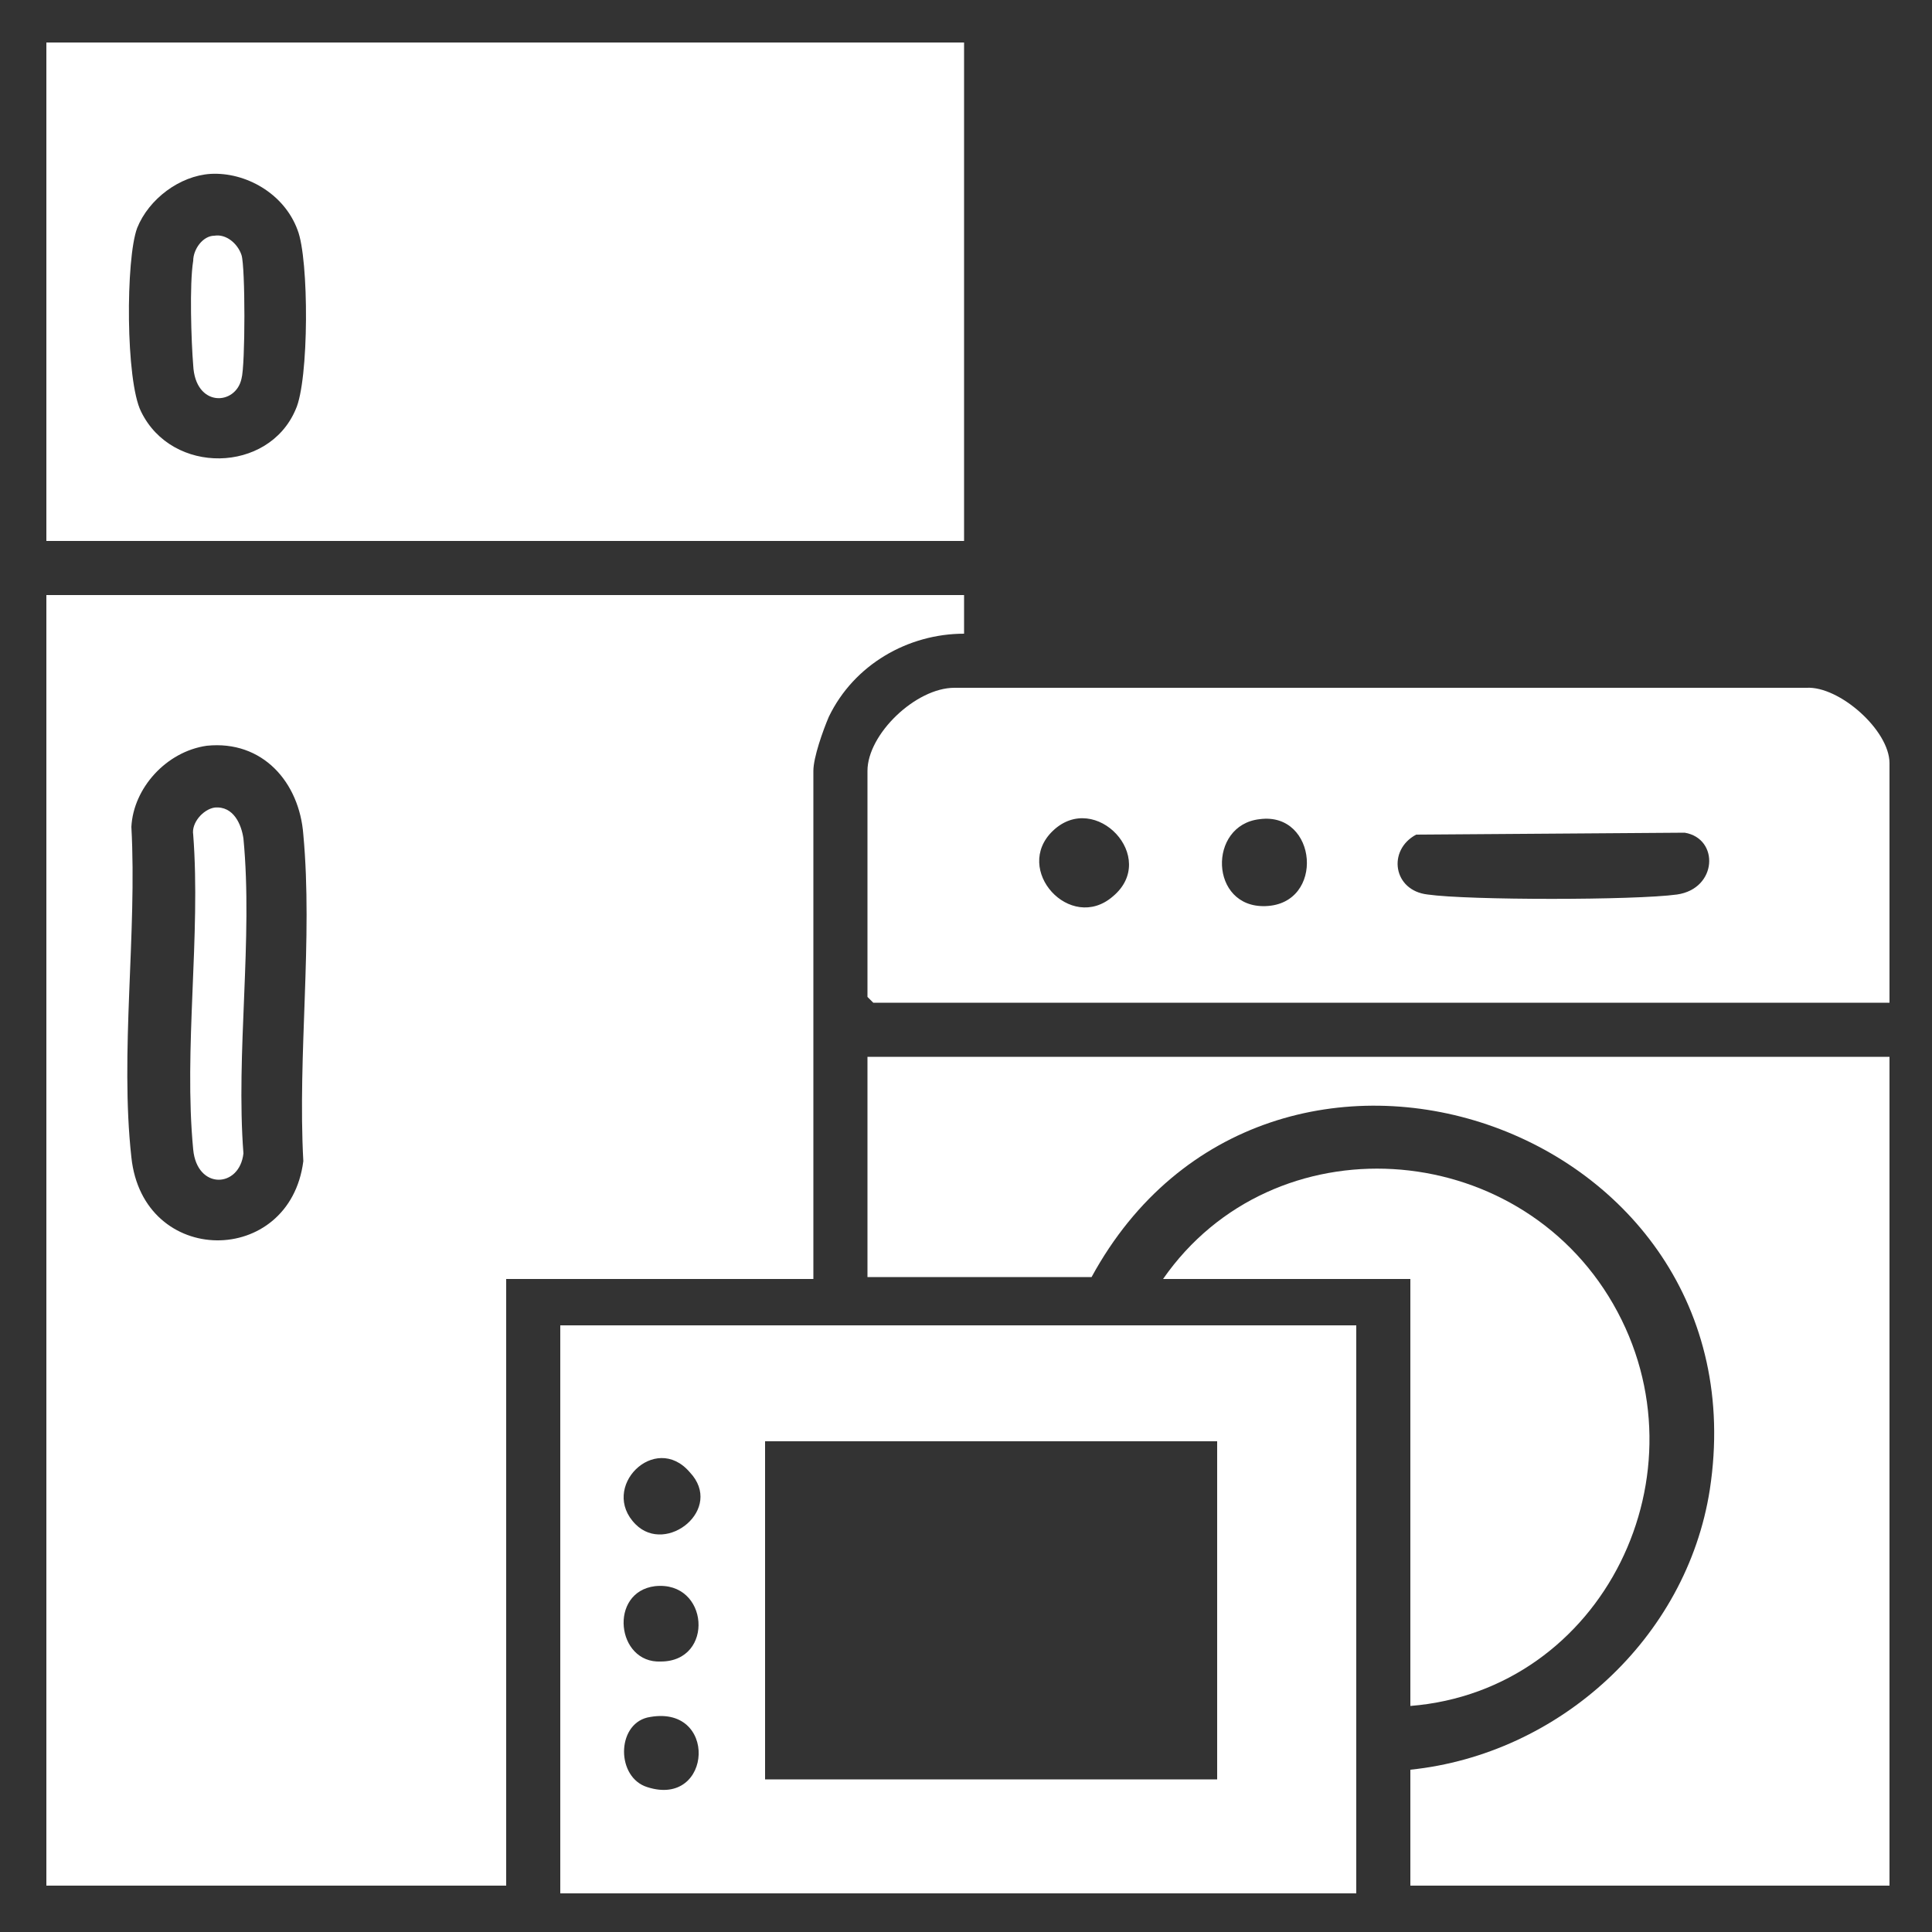
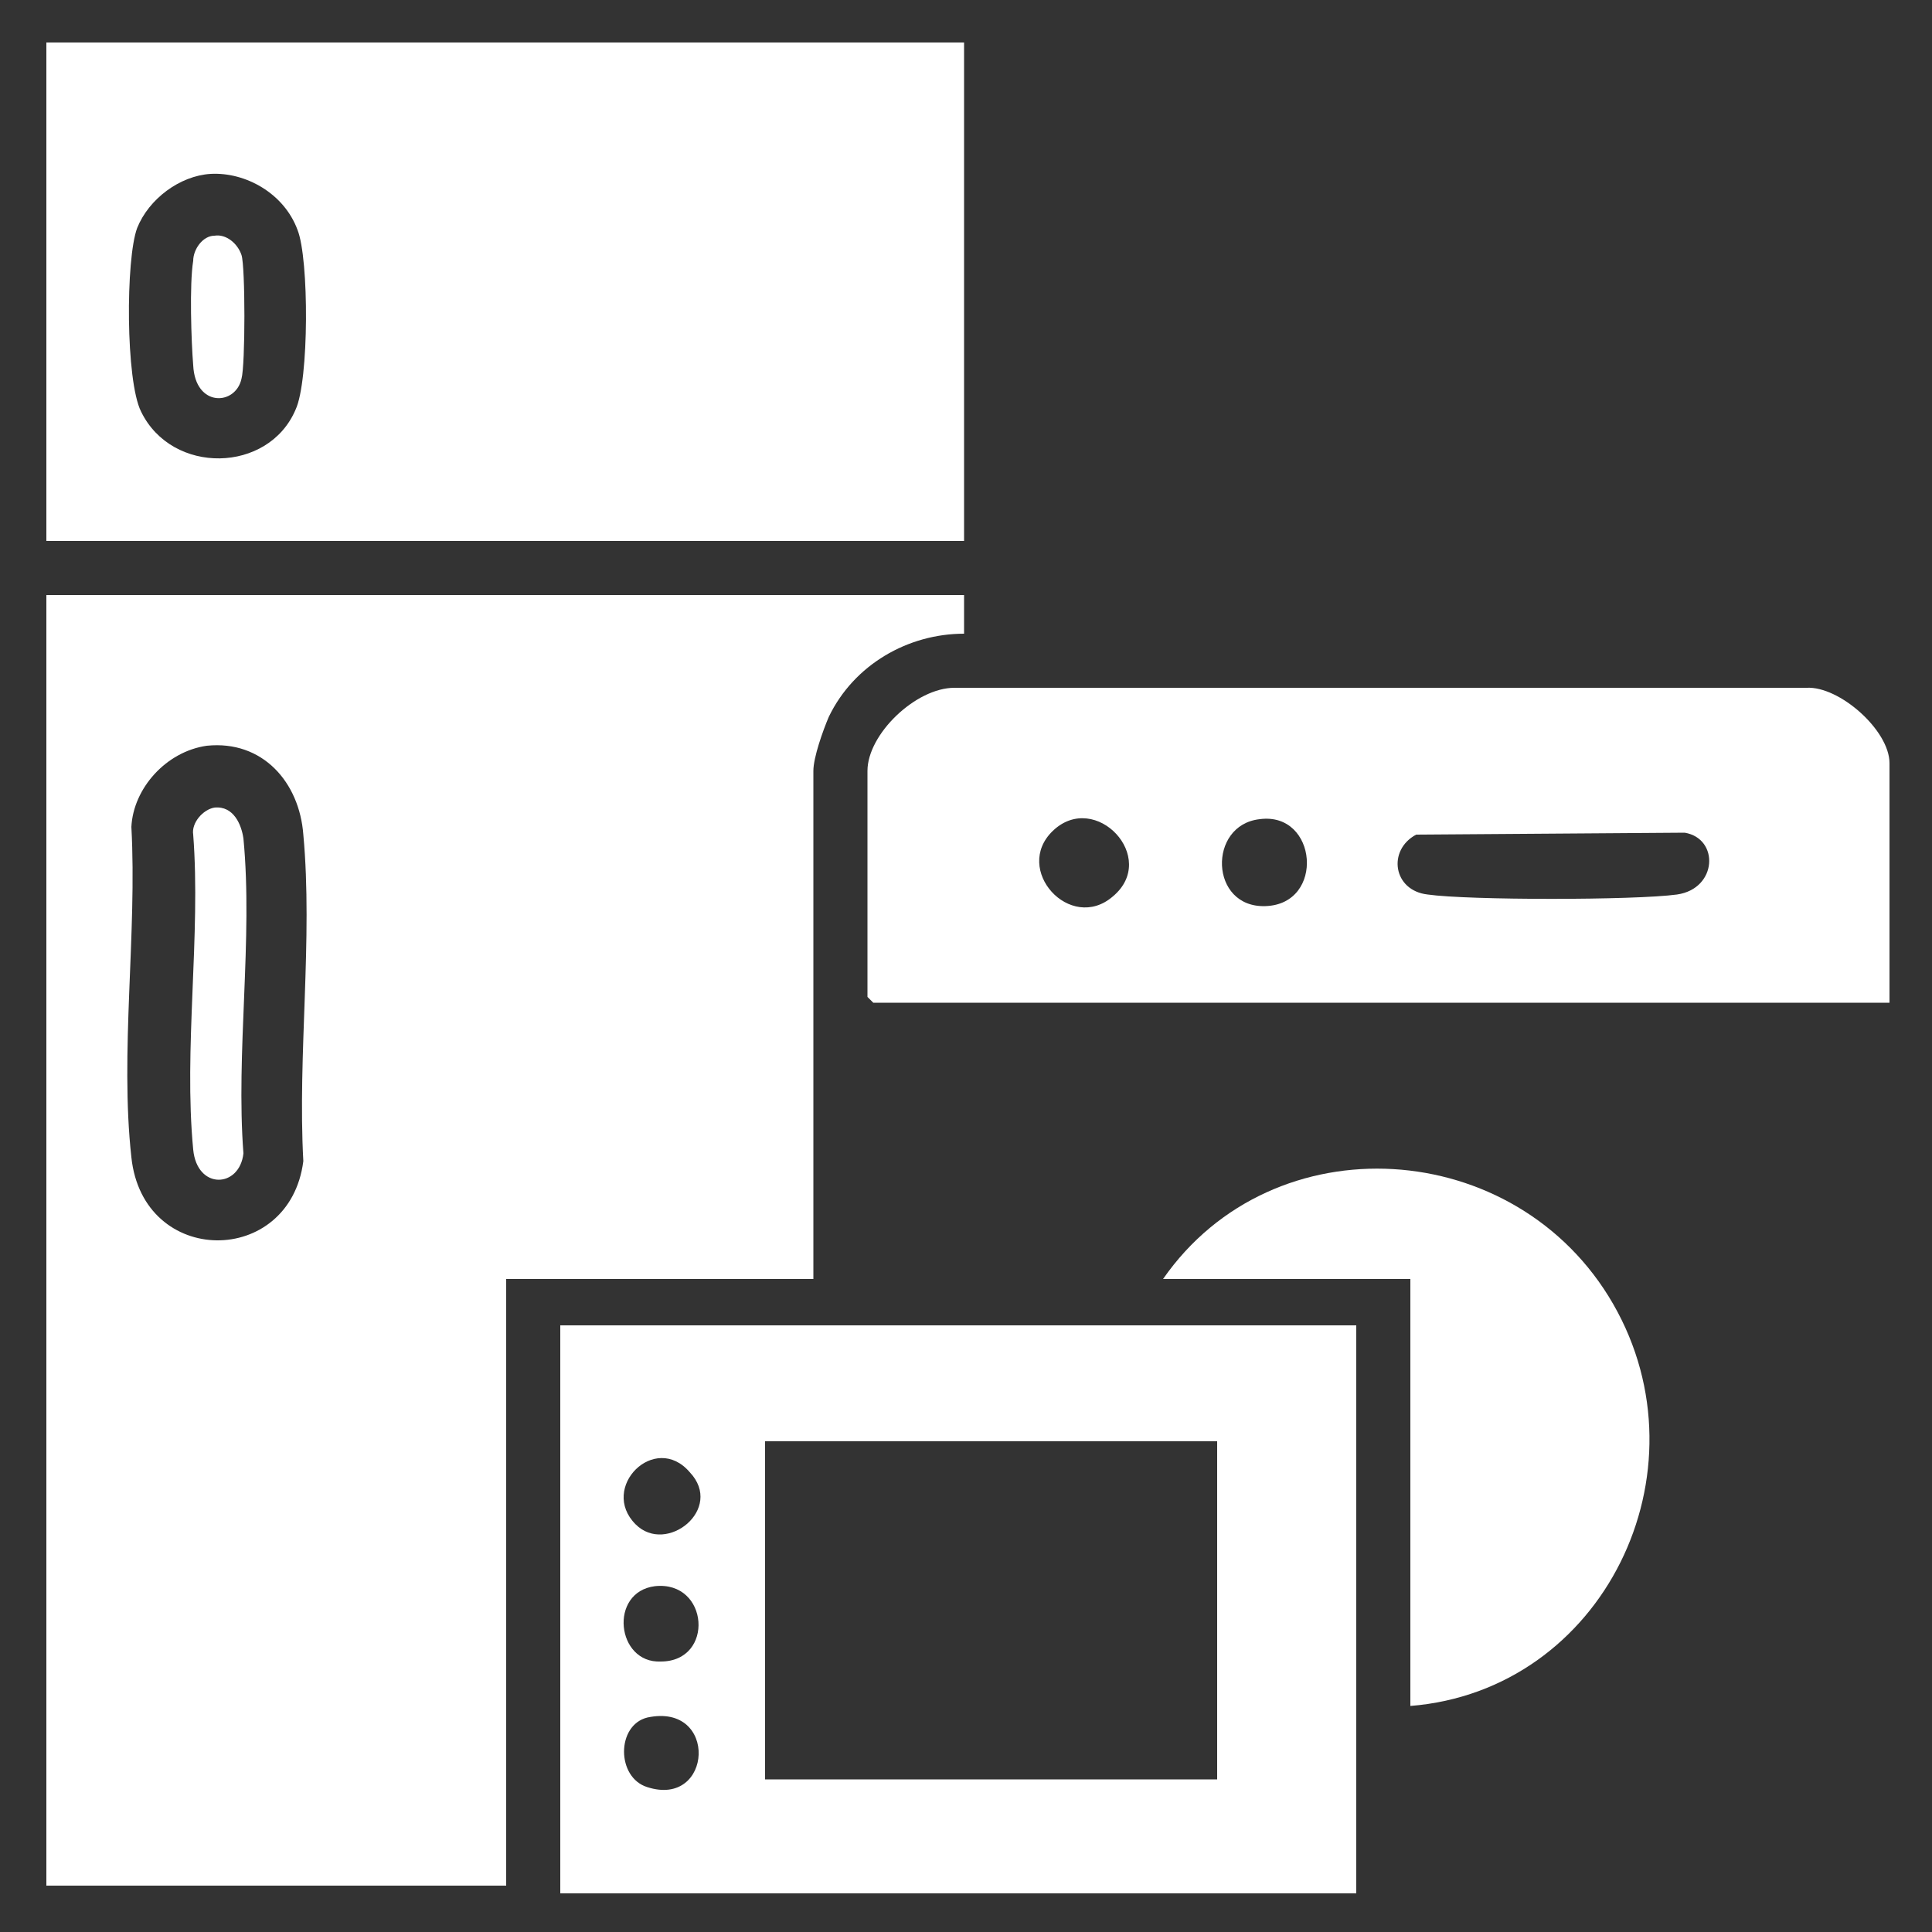
<svg xmlns="http://www.w3.org/2000/svg" id="Layer_1" x="0px" y="0px" viewBox="0 0 100 100" style="enable-background:new 0 0 100 100;" xml:space="preserve">
  <rect x="0" y="0" width="100" height="100" fill="#333333" stroke="none" />
  <style type="text/css">	.st0{fill:#FFFFFF;}</style>
  <g>
    <path class="st0" d="M49.9,30.8l0,2c-2.9,0-5.7,1.6-7,4.3c-0.3,0.7-0.8,2.1-0.8,2.8v26.3H26.2v31.4H2.4V30.8H49.9z M10.7,38.6  c-2.1,0.3-3.8,2.2-3.9,4.2c0.3,5.5-0.6,11.7,0,17.1c0.6,5.7,8.2,5.7,8.9,0.2c-0.3-5.5,0.5-11.5,0-16.9  C15.5,40.5,13.6,38.3,10.7,38.6z" />
    <path class="st0" d="M49.9,2.2V28H2.4V2.2H49.9z M10.9,9c-1.6,0.1-3.2,1.3-3.8,2.8c-0.6,1.6-0.6,7.9,0.2,9.5c1.6,3.3,6.6,3.2,8-0.1  c0.7-1.5,0.7-7.8,0.1-9.3C14.7,10,12.7,8.9,10.9,9z" />
-     <path class="st0" d="M97.8,54.7v42.9H73v-6c7.7-0.8,14.3-6.8,15.5-14.5c2.9-19-22.9-27.7-32-11H44.9V54.7H97.8z" />
    <path class="st0" d="M97.8,51.9H45.2l-0.3-0.3V39.9c0-1.9,2.5-4.3,4.5-4.3l44.1,0c1.7-0.1,4.3,2.2,4.3,3.9V51.9z M54.5,43  c-2.1,2,0.9,5.3,3.1,3.4C60,44.4,56.7,40.9,54.5,43z M65.2,42.4c-2.7,0.3-2.6,4.6,0.3,4.5C68.6,46.8,68.2,42,65.2,42.4z M73.3,43.2  c-1.5,0.8-1.2,2.9,0.6,3.1c2.1,0.3,10.7,0.3,12.9,0c2.1-0.3,2.2-2.9,0.4-3.2L73.3,43.2z" />
    <path class="st0" d="M70.2,68.6V98H29V68.6H70.2z M63,74.6H39.6v17.5H63V74.6z M32.9,78.9c1.6,1.6,4.6-0.8,2.8-2.7  C33.9,74.1,31,77,32.9,78.9z M33.9,82.1c-2.4,0.3-2,4,0.3,3.9C37,86,36.7,81.8,33.9,82.1z M33.5,88.9c-1.6,0.4-1.6,3.1,0,3.6  C36.9,93.6,37.2,88.1,33.5,88.9z" />
    <path class="st0" d="M73,88.3V66.2H60.2c5.7-8.2,18.3-7.4,23.3,1.3C88.5,76.2,83,87.5,73,88.3z" />
    <path class="st0" d="M11.1,41.8c1-0.1,1.4,0.9,1.5,1.6c0.5,5.2-0.4,11.1,0,16.3c-0.2,1.8-2.4,1.9-2.6-0.2c-0.5-5.2,0.4-11.1,0-16.3  C9.9,42.6,10.5,41.9,11.1,41.8z" />
    <path class="st0" d="M11.1,12.2c0.6-0.1,1.2,0.4,1.4,1c0.2,0.6,0.2,5.7,0,6.4c-0.3,1.4-2.4,1.5-2.5-0.7c-0.1-1.2-0.2-4.2,0-5.4  C10,12.9,10.5,12.2,11.1,12.2z" />
  </g>
</svg>